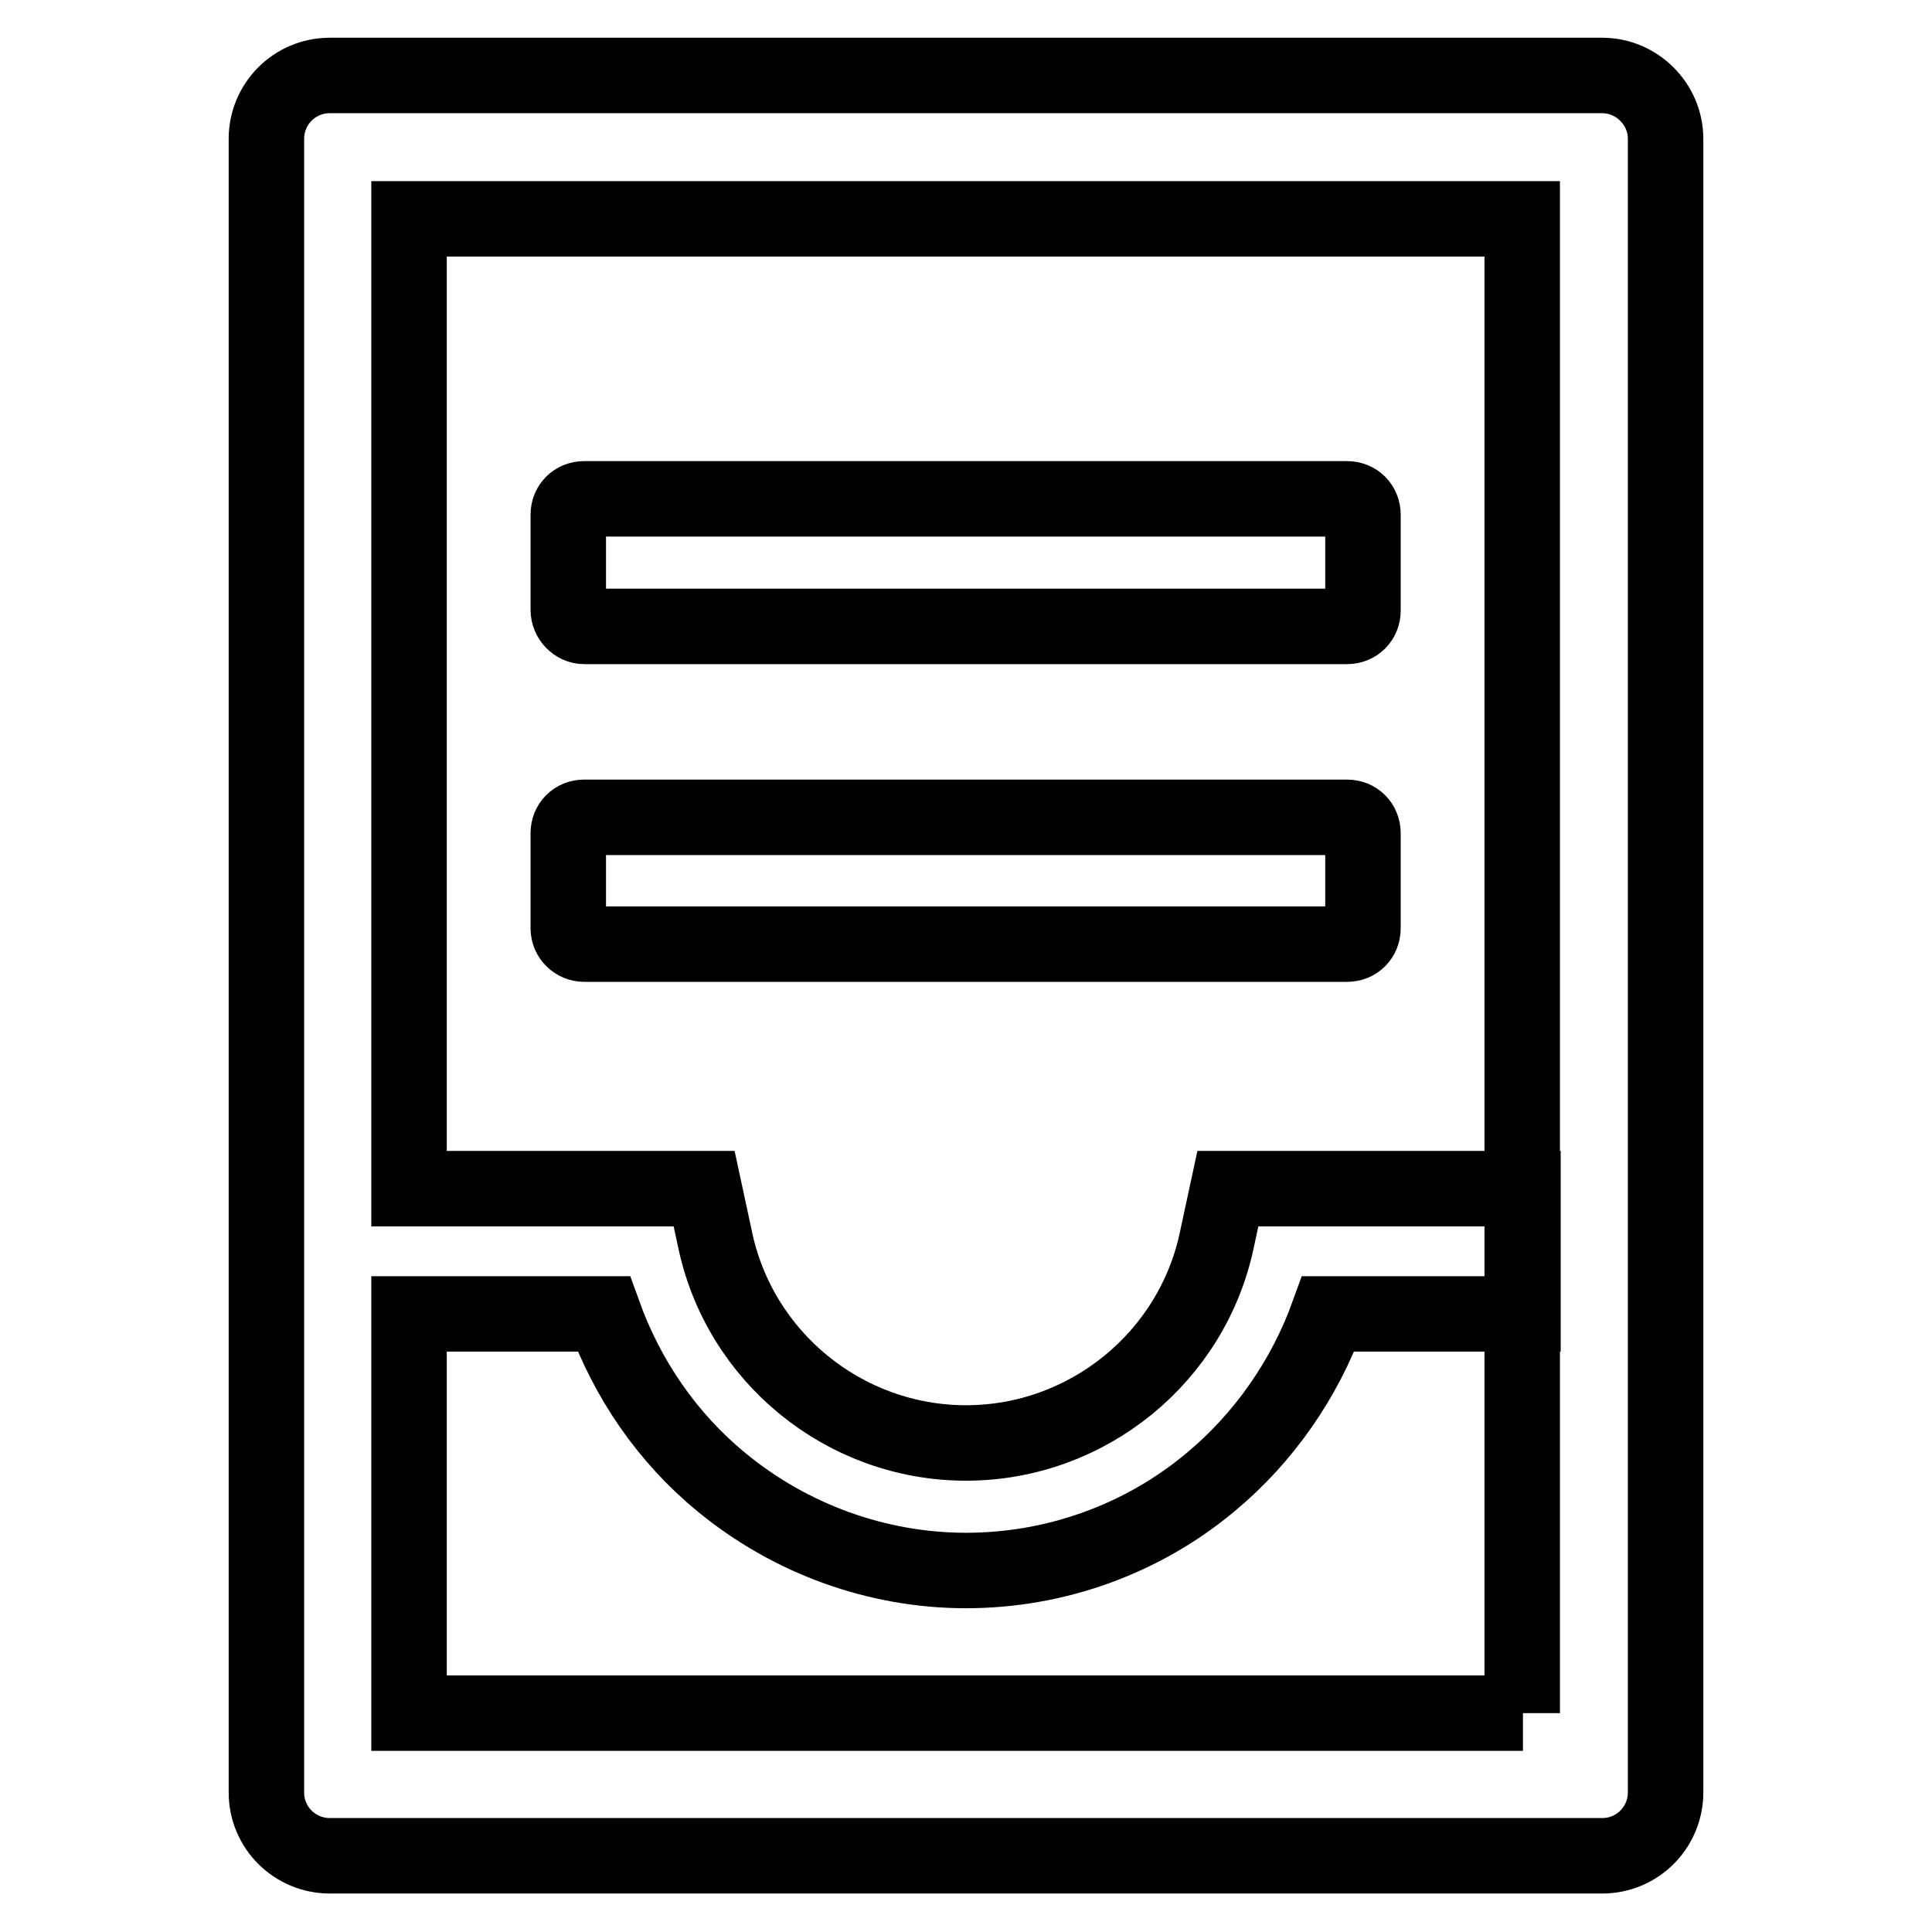
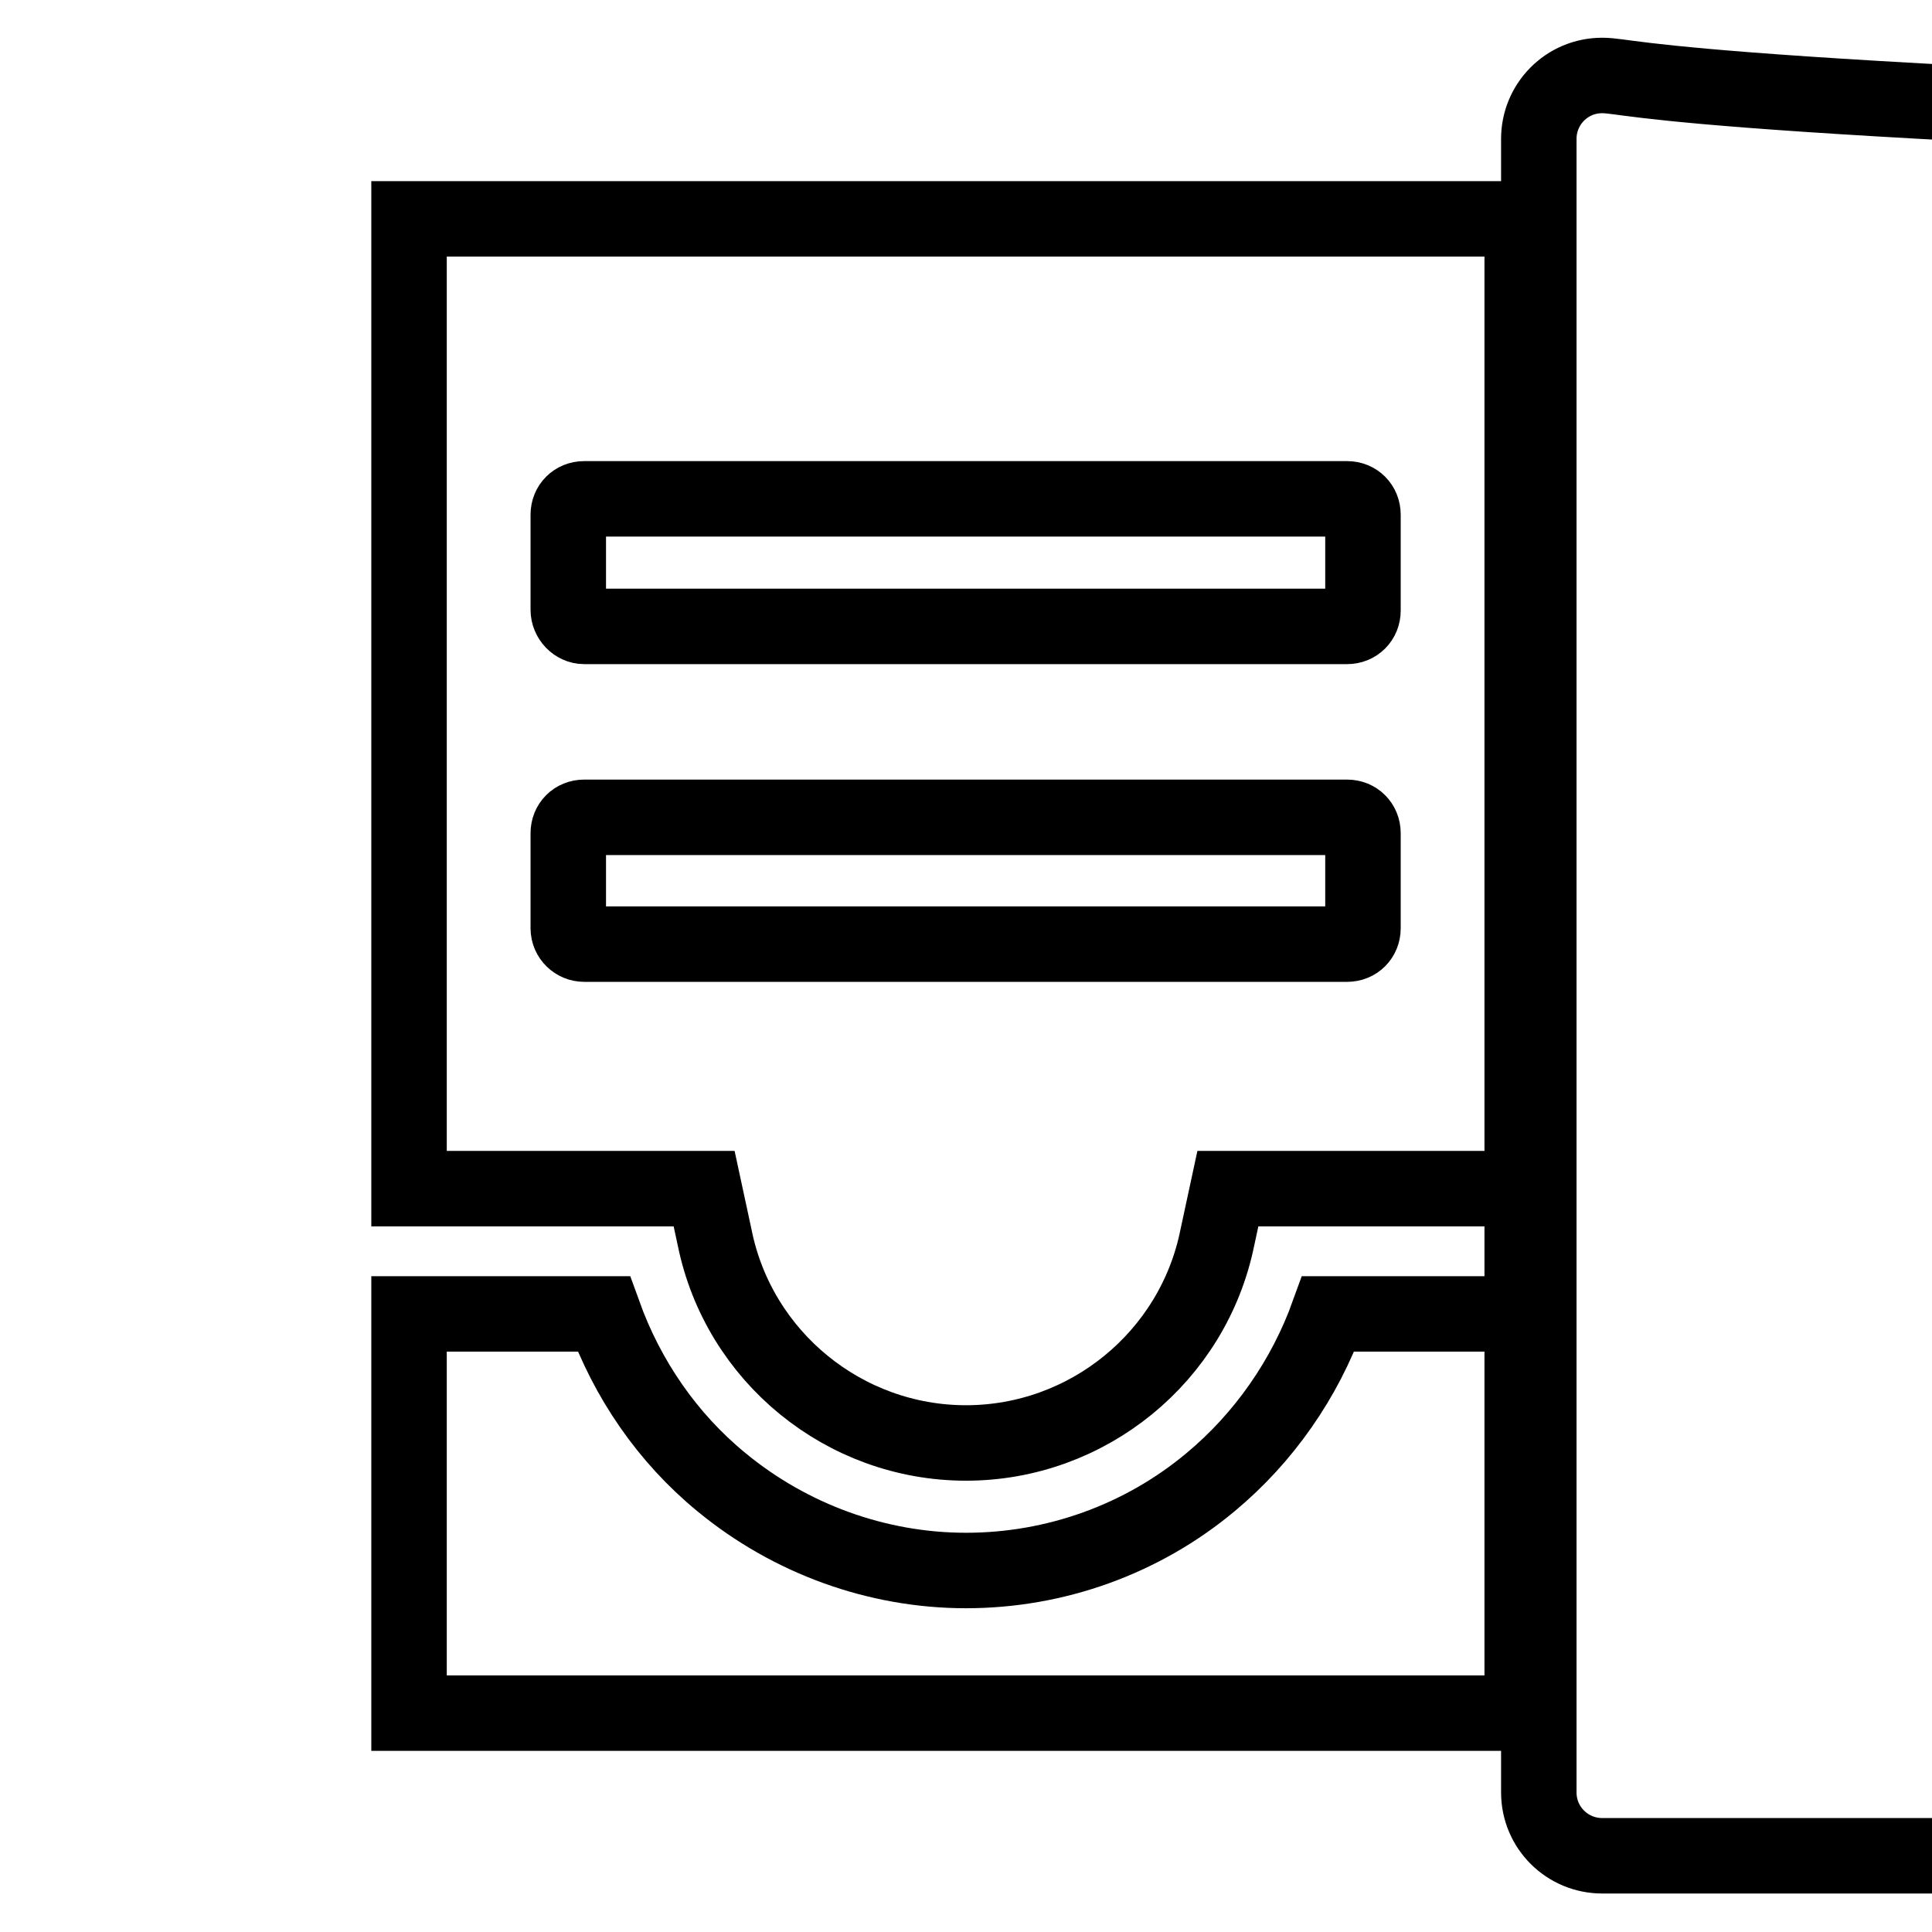
<svg xmlns="http://www.w3.org/2000/svg" version="1.1" x="0px" y="0px" viewBox="0 0 256 256" enable-background="new 0 0 256 256" xml:space="preserve">
  <g>
-     <path stroke-width="10" fill-opacity="0" stroke="#000000" d="M212.3,10H43.7c-4.7,0-8.4,3.8-8.4,8.4v219.1c0,4.7,3.8,8.4,8.4,8.4h168.6c4.7,0,8.4-3.8,8.4-8.4V18.4 C220.7,13.8,216.9,10,212.3,10z M201.8,227H54.2v-52.9H80c3.1,8.6,8.4,16.4,15.6,22.3c9.1,7.5,20.6,11.7,32.4,11.7 c11.8,0,23.3-4.1,32.4-11.7c7.1-5.9,12.5-13.7,15.6-22.3h25.8v-16.6h-39.1l-1.4,6.5c-3.2,15.8-17.2,27.2-33.3,27.2 S97.9,179.8,94.7,164l-1.4-6.5H54.2V29h147.5V227z M77.4,83h101.1c1.2,0,2.1-0.9,2.1-2.1V68.2c0-1.2-0.9-2.1-2.1-2.1H77.4 c-1.2,0-2.1,0.9-2.1,2.1v12.6C75.3,82,76.3,83,77.4,83z M77.4,125.1h101.1c1.2,0,2.1-0.9,2.1-2.1v-12.6c0-1.2-0.9-2.1-2.1-2.1H77.4 c-1.2,0-2.1,0.9-2.1,2.1V123C75.3,124.2,76.3,125.1,77.4,125.1z" />
+     <path stroke-width="10" fill-opacity="0" stroke="#000000" d="M212.3,10c-4.7,0-8.4,3.8-8.4,8.4v219.1c0,4.7,3.8,8.4,8.4,8.4h168.6c4.7,0,8.4-3.8,8.4-8.4V18.4 C220.7,13.8,216.9,10,212.3,10z M201.8,227H54.2v-52.9H80c3.1,8.6,8.4,16.4,15.6,22.3c9.1,7.5,20.6,11.7,32.4,11.7 c11.8,0,23.3-4.1,32.4-11.7c7.1-5.9,12.5-13.7,15.6-22.3h25.8v-16.6h-39.1l-1.4,6.5c-3.2,15.8-17.2,27.2-33.3,27.2 S97.9,179.8,94.7,164l-1.4-6.5H54.2V29h147.5V227z M77.4,83h101.1c1.2,0,2.1-0.9,2.1-2.1V68.2c0-1.2-0.9-2.1-2.1-2.1H77.4 c-1.2,0-2.1,0.9-2.1,2.1v12.6C75.3,82,76.3,83,77.4,83z M77.4,125.1h101.1c1.2,0,2.1-0.9,2.1-2.1v-12.6c0-1.2-0.9-2.1-2.1-2.1H77.4 c-1.2,0-2.1,0.9-2.1,2.1V123C75.3,124.2,76.3,125.1,77.4,125.1z" />
  </g>
</svg>